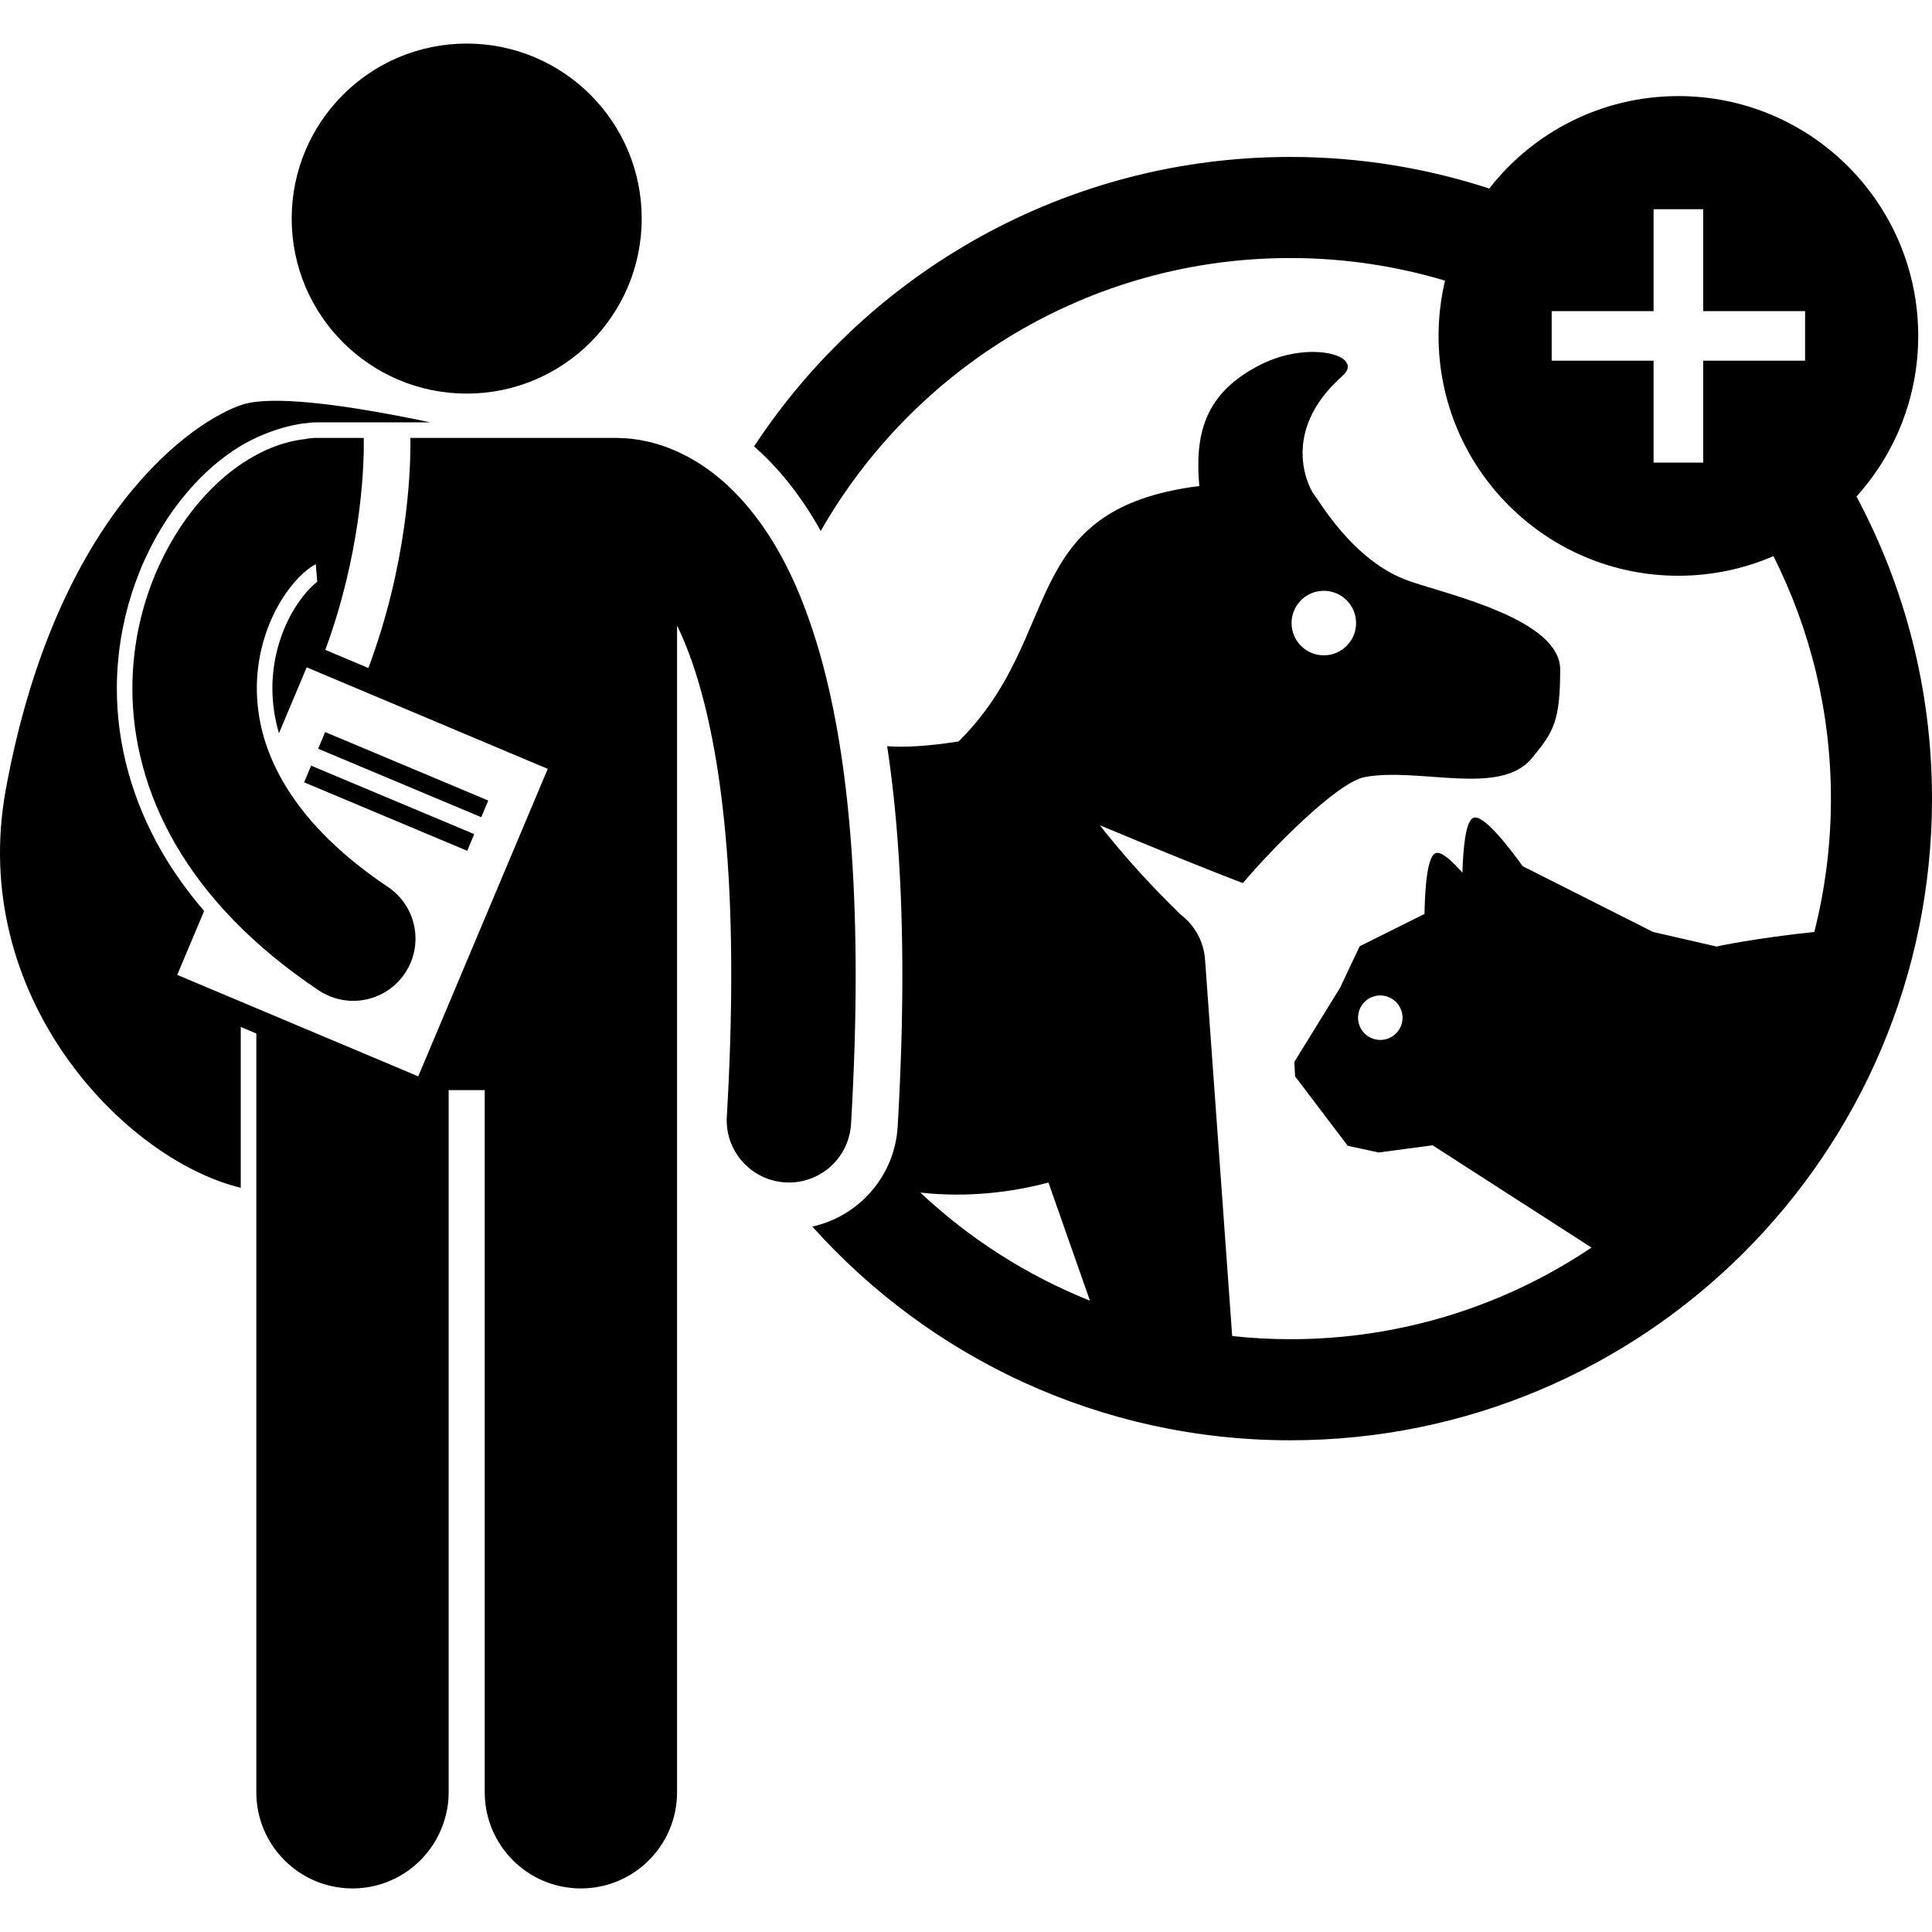
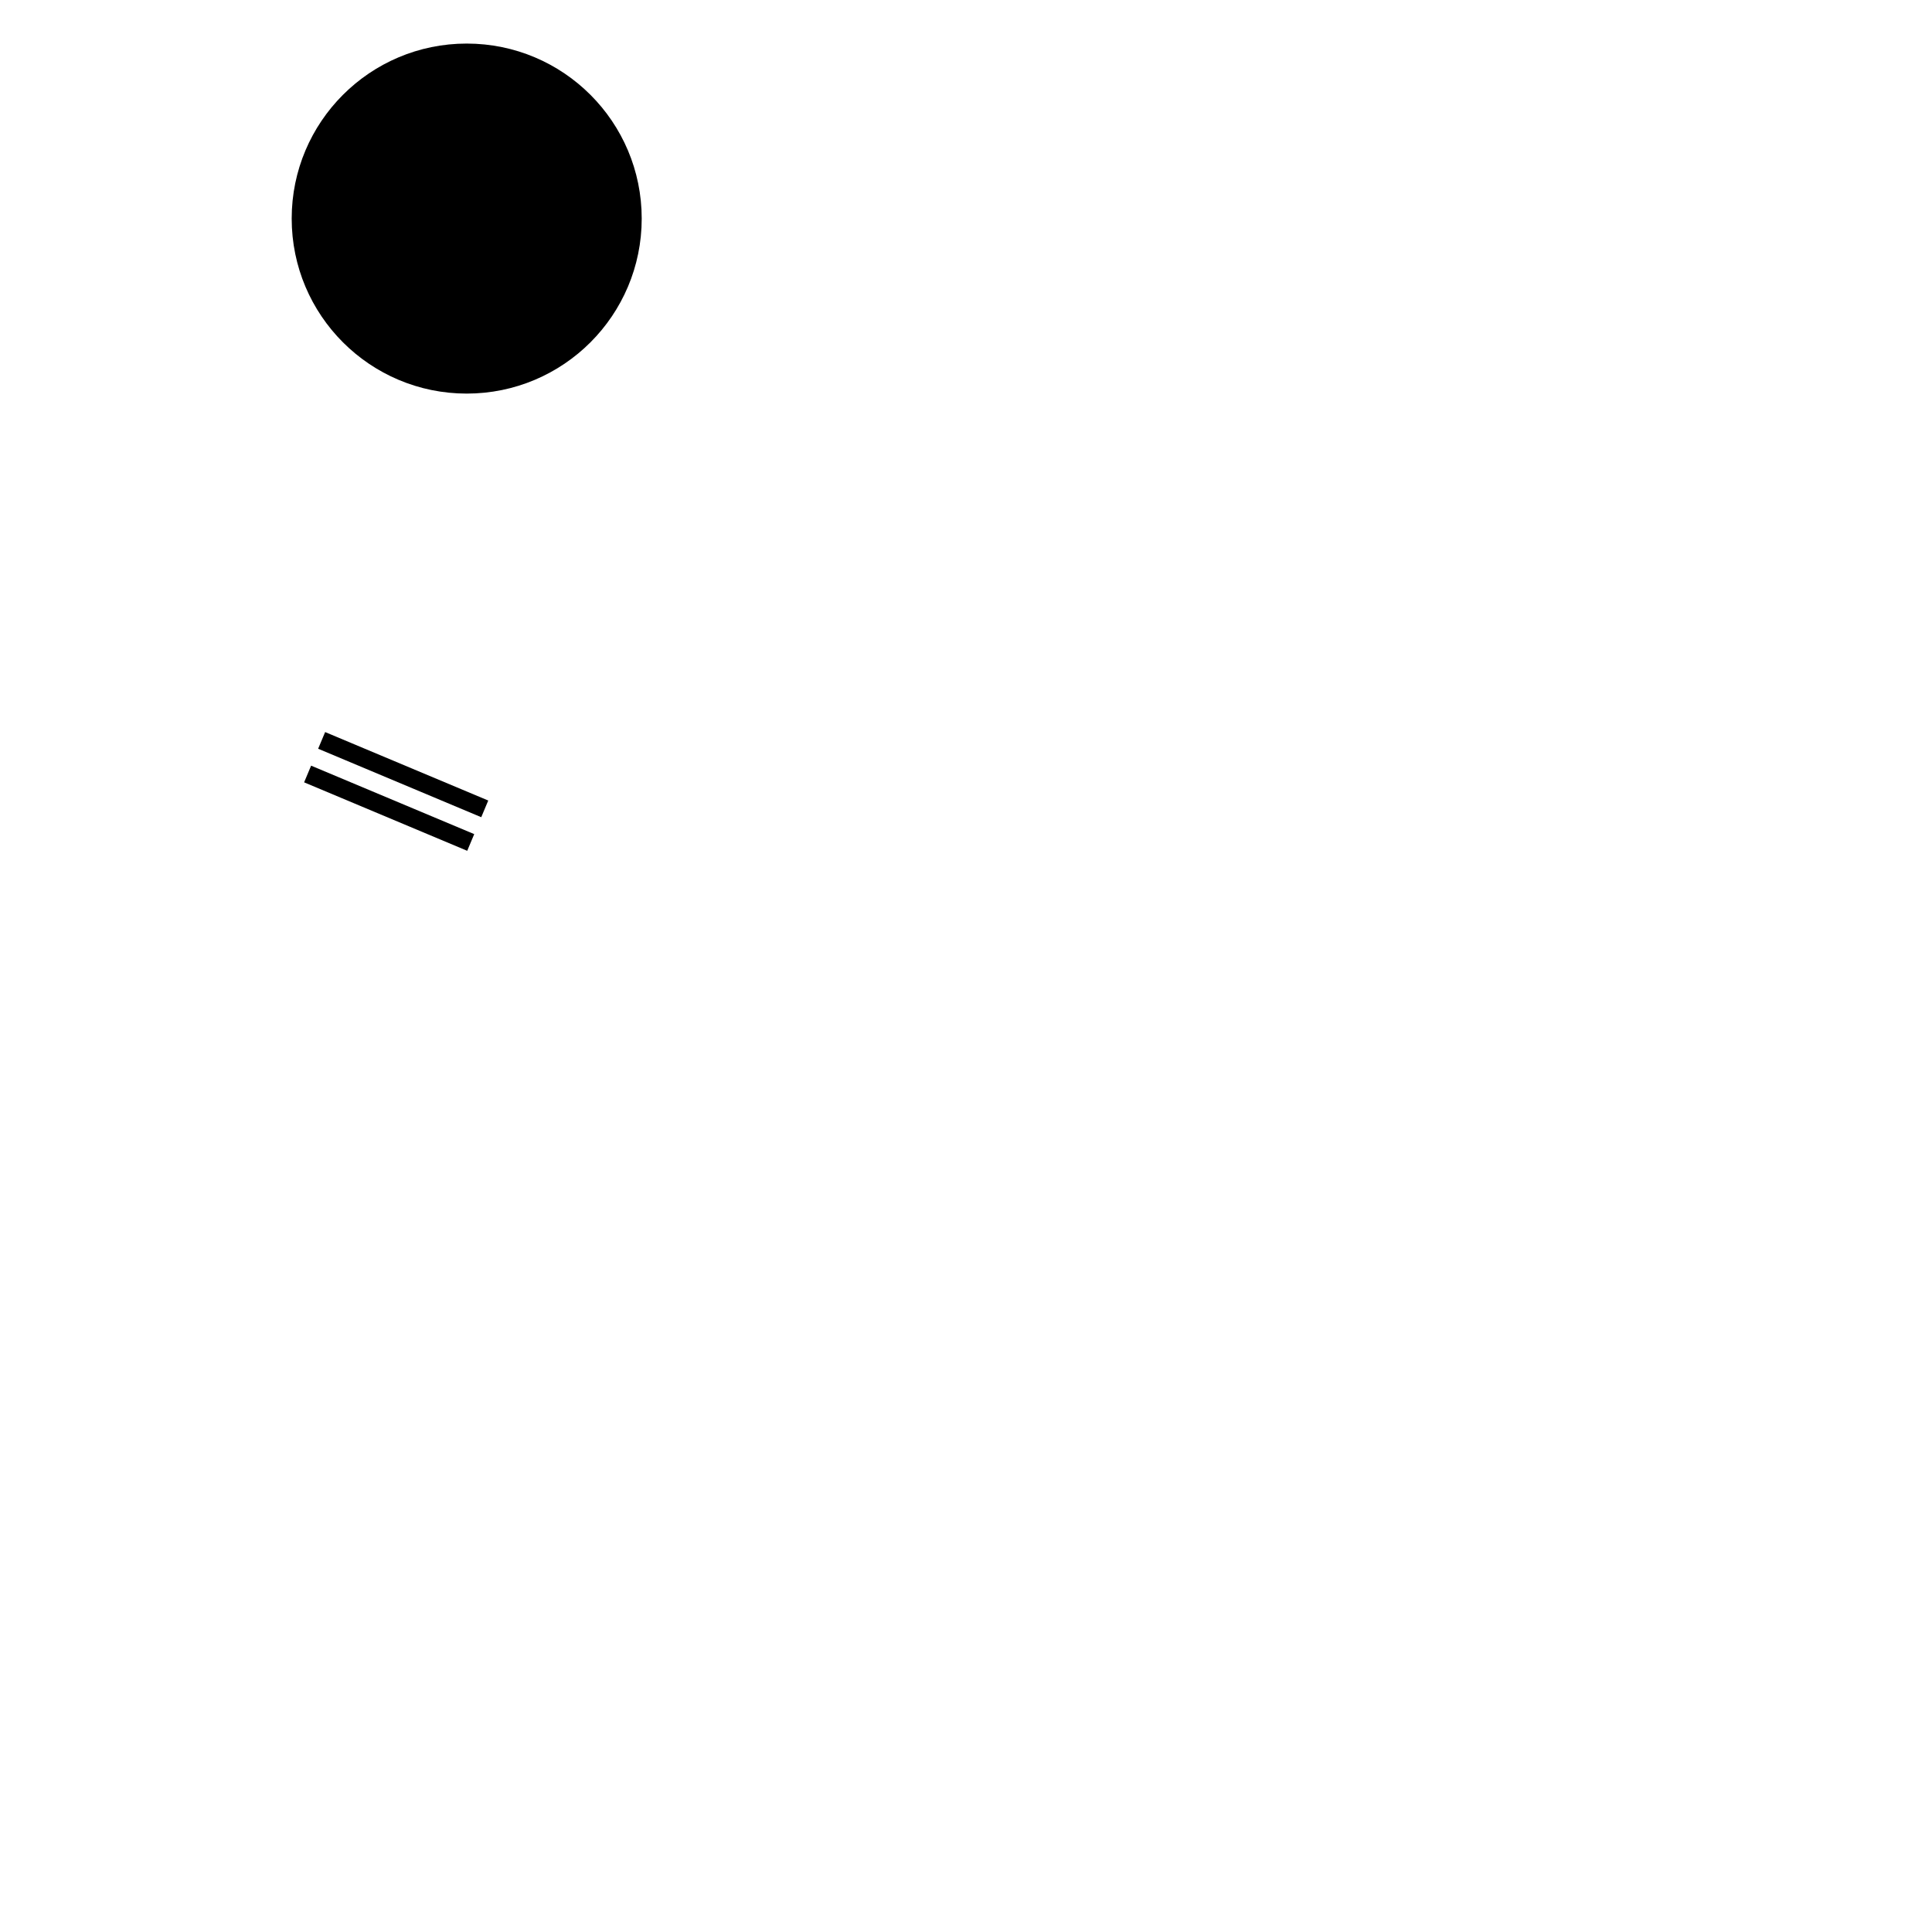
<svg xmlns="http://www.w3.org/2000/svg" height="512" viewBox="0 0 248.386 237.183" width="512">
  <g>
-     <path d="m105.516 62.662c11.97-20.955 34.515-35.089 60.374-35.089 6.914 0 13.586 1.024 19.89 2.904-.539 2.283-.833 4.661-.833 7.108 0 17.029 13.805 30.834 30.833 30.834 4.343 0 8.474-.902 12.222-2.522 4.717 9.379 7.389 19.963 7.389 31.177 0 5.915-.744 11.655-2.135 17.137-7.598.801-12.473 1.851-12.473 1.851s-.011.032-.016.045l-8.237-1.889-16.765-8.459c-2.094-2.9-5.101-6.664-6.321-6.225-1 .357-1.338 3.781-1.429 7.071-1.396-1.601-2.721-2.78-3.435-2.522-1.072.384-1.381 4.32-1.44 7.82l-8.335 4.148-2.522 5.342-5.881 9.53.103 1.86 6.765 8.925 3.972.858 6.935-.923 20.433 13.148c-11.065 7.437-24.384 11.781-38.719 11.781-2.526 0-5.019-.143-7.476-.406l-3.489-48.408c-.172-2.378-1.372-4.432-3.128-5.775-4.175-4.038-7.6-7.928-10.4-11.485 7.171 2.993 14.43 5.947 18.397 7.429 3.6-4.273 12.109-12.979 15.678-13.627 7.037-1.293 17.336 2.539 21.445-2.397 2.873-3.45 3.641-4.815 3.67-11.386.019-6.494-14.311-9.641-19.444-11.427-7.275-2.535-11.768-10.704-12.153-11.036-.318-.274-4.914-7.781 3.592-15.318 2.978-2.629-4.176-4.609-10.4-1.514-7.405 3.684-8.575 9.069-7.996 15.662-23.603 2.972-17.192 19.264-30.954 32.842-4.135.642-7.028.766-9.175.609 1.299 8.548 1.948 18.296 1.955 29.395 0 6.104-.205 12.668-.604 19.514-.377 6.36-4.978 11.526-10.972 12.847 15.104 16.86 37.036 27.478 61.454 27.478 45.561 0 82.496-36.936 82.496-82.496 0-14.045-3.52-27.264-9.709-38.84 4.933-5.466 7.938-12.706 7.938-20.648 0-17.028-13.806-30.833-30.835-30.833-9.882 0-18.672 4.655-24.314 11.885-8.055-2.625-16.645-4.062-25.575-4.062-28.833 0-54.197 14.804-68.946 37.214 2.874 2.517 5.869 6.009 8.57 10.873zm64.593 7.693c2.288-.049 4.188 1.769 4.233 4.06.049 2.29-1.77 4.188-4.06 4.234-2.286.047-4.184-1.768-4.233-4.063-.048-2.286 1.769-4.182 4.06-4.231zm-35.318 76.073 5.339 15.193c-8.143-3.253-15.522-7.996-21.807-13.901 6.125.688 11.908-.066 16.468-1.292zm45.488-20.726c-.256 1.557-1.728 2.617-3.288 2.355-1.56-.254-2.614-1.725-2.356-3.285.25-1.56 1.726-2.614 3.278-2.357 1.561.26 2.62 1.729 2.366 3.287zm32.314-104.406h6.375v13.103h13.102v6.374h-13.102v13.102h-6.375v-13.102h-13.102v-6.374h13.102z" />
-     <path d="m30.954 147.105v-20.677l2 .842v97.548c0 6.832 5.537 12.365 12.365 12.365 5.282 0 9.779-3.319 11.55-7.983.518-1.364.814-2.836.814-4.382v-90.27h4.636v90.27c0 6.832 5.536 12.365 12.364 12.365 6.827 0 12.363-5.533 12.363-12.365v-150.003c3.467 7.1 7 20.703 6.965 44.92 0 5.515-.178 11.572-.567 18.223-.261 4.408 3.104 8.197 7.52 8.455.156.008.315.014.471.014 4.205-.002 7.73-3.281 7.98-7.533.406-6.934.594-13.301.594-19.158-.012-22.658-2.77-37.664-6.877-48.045-4.057-10.338-9.854-16.174-15.234-18.842-3.415-1.721-6.414-2.109-8.22-2.133-.12-.004-.239-.018-.359-.018h-26.559c.004.219.008.476.009.807-.016 3.917-.447 15.505-5.407 28.774l-5.539-2.332c4.512-12.226 4.959-22.989 4.946-26.442 0-.36-.005-.62-.009-.807h-6.077c-.479 0-.945.05-1.4.133v.01c-3.087.348-5.766 1.558-8.108 3.105-2.766 1.848-5.152 4.26-7.215 7.109-4.088 5.685-6.924 13.246-6.94 21.842-.01 6.435 1.673 13.41 5.572 20.1 3.891 6.699 9.926 13.072 18.375 18.721 1.365.914 2.912 1.354 4.441 1.354 2.58 0 5.113-1.248 6.657-3.553 2.456-3.672 1.472-8.641-2.202-11.098-6.775-4.541-10.939-9.168-13.439-13.465-2.49-4.309-3.395-8.326-3.404-12.059-.004-3.486.837-6.736 2.119-9.43 1.264-2.686 3.018-4.777 4.393-5.836.426-.342.79-.558 1.067-.699l.185 2.259c-1.045.805-2.648 2.607-3.834 5.127-1.267 2.66-1.934 5.621-1.932 8.576.007 1.967.289 3.882.845 5.774l3.567-8.475 30.99 13.053-16.649 39.533-30.987-13.047 3.46-8.218c-2.065-2.407-3.87-4.911-5.383-7.513-3.833-6.578-5.852-13.877-5.839-21.107.012-8.289 2.611-16.461 7.313-23.006 2.272-3.139 4.871-5.693 7.728-7.606 2.846-1.881 6.135-3.07 9.055-3.463l.001.017c.511-.083 1.03-.138 1.563-.138h14.626c-5.286-1.128-14.392-2.854-20.271-2.772-1.519.022-2.826.161-3.791.465-6.332 2-24 14-30.5 49.5-4.887 26.694 15.242 47.589 30.208 51.214z" />
    <circle cx="60.001" cy="22.5" r="22.5" />
    <path d="m50.687 82.661h2.325v22.743h-2.325z" transform="matrix(.387 -.922 .922 .387 -54.927 105.403)" />
    <path d="m48.88 86.947h2.326v22.744h-2.326z" transform="matrix(.387 -.922 .922 .387 -59.983 106.398)" />
  </g>
</svg>